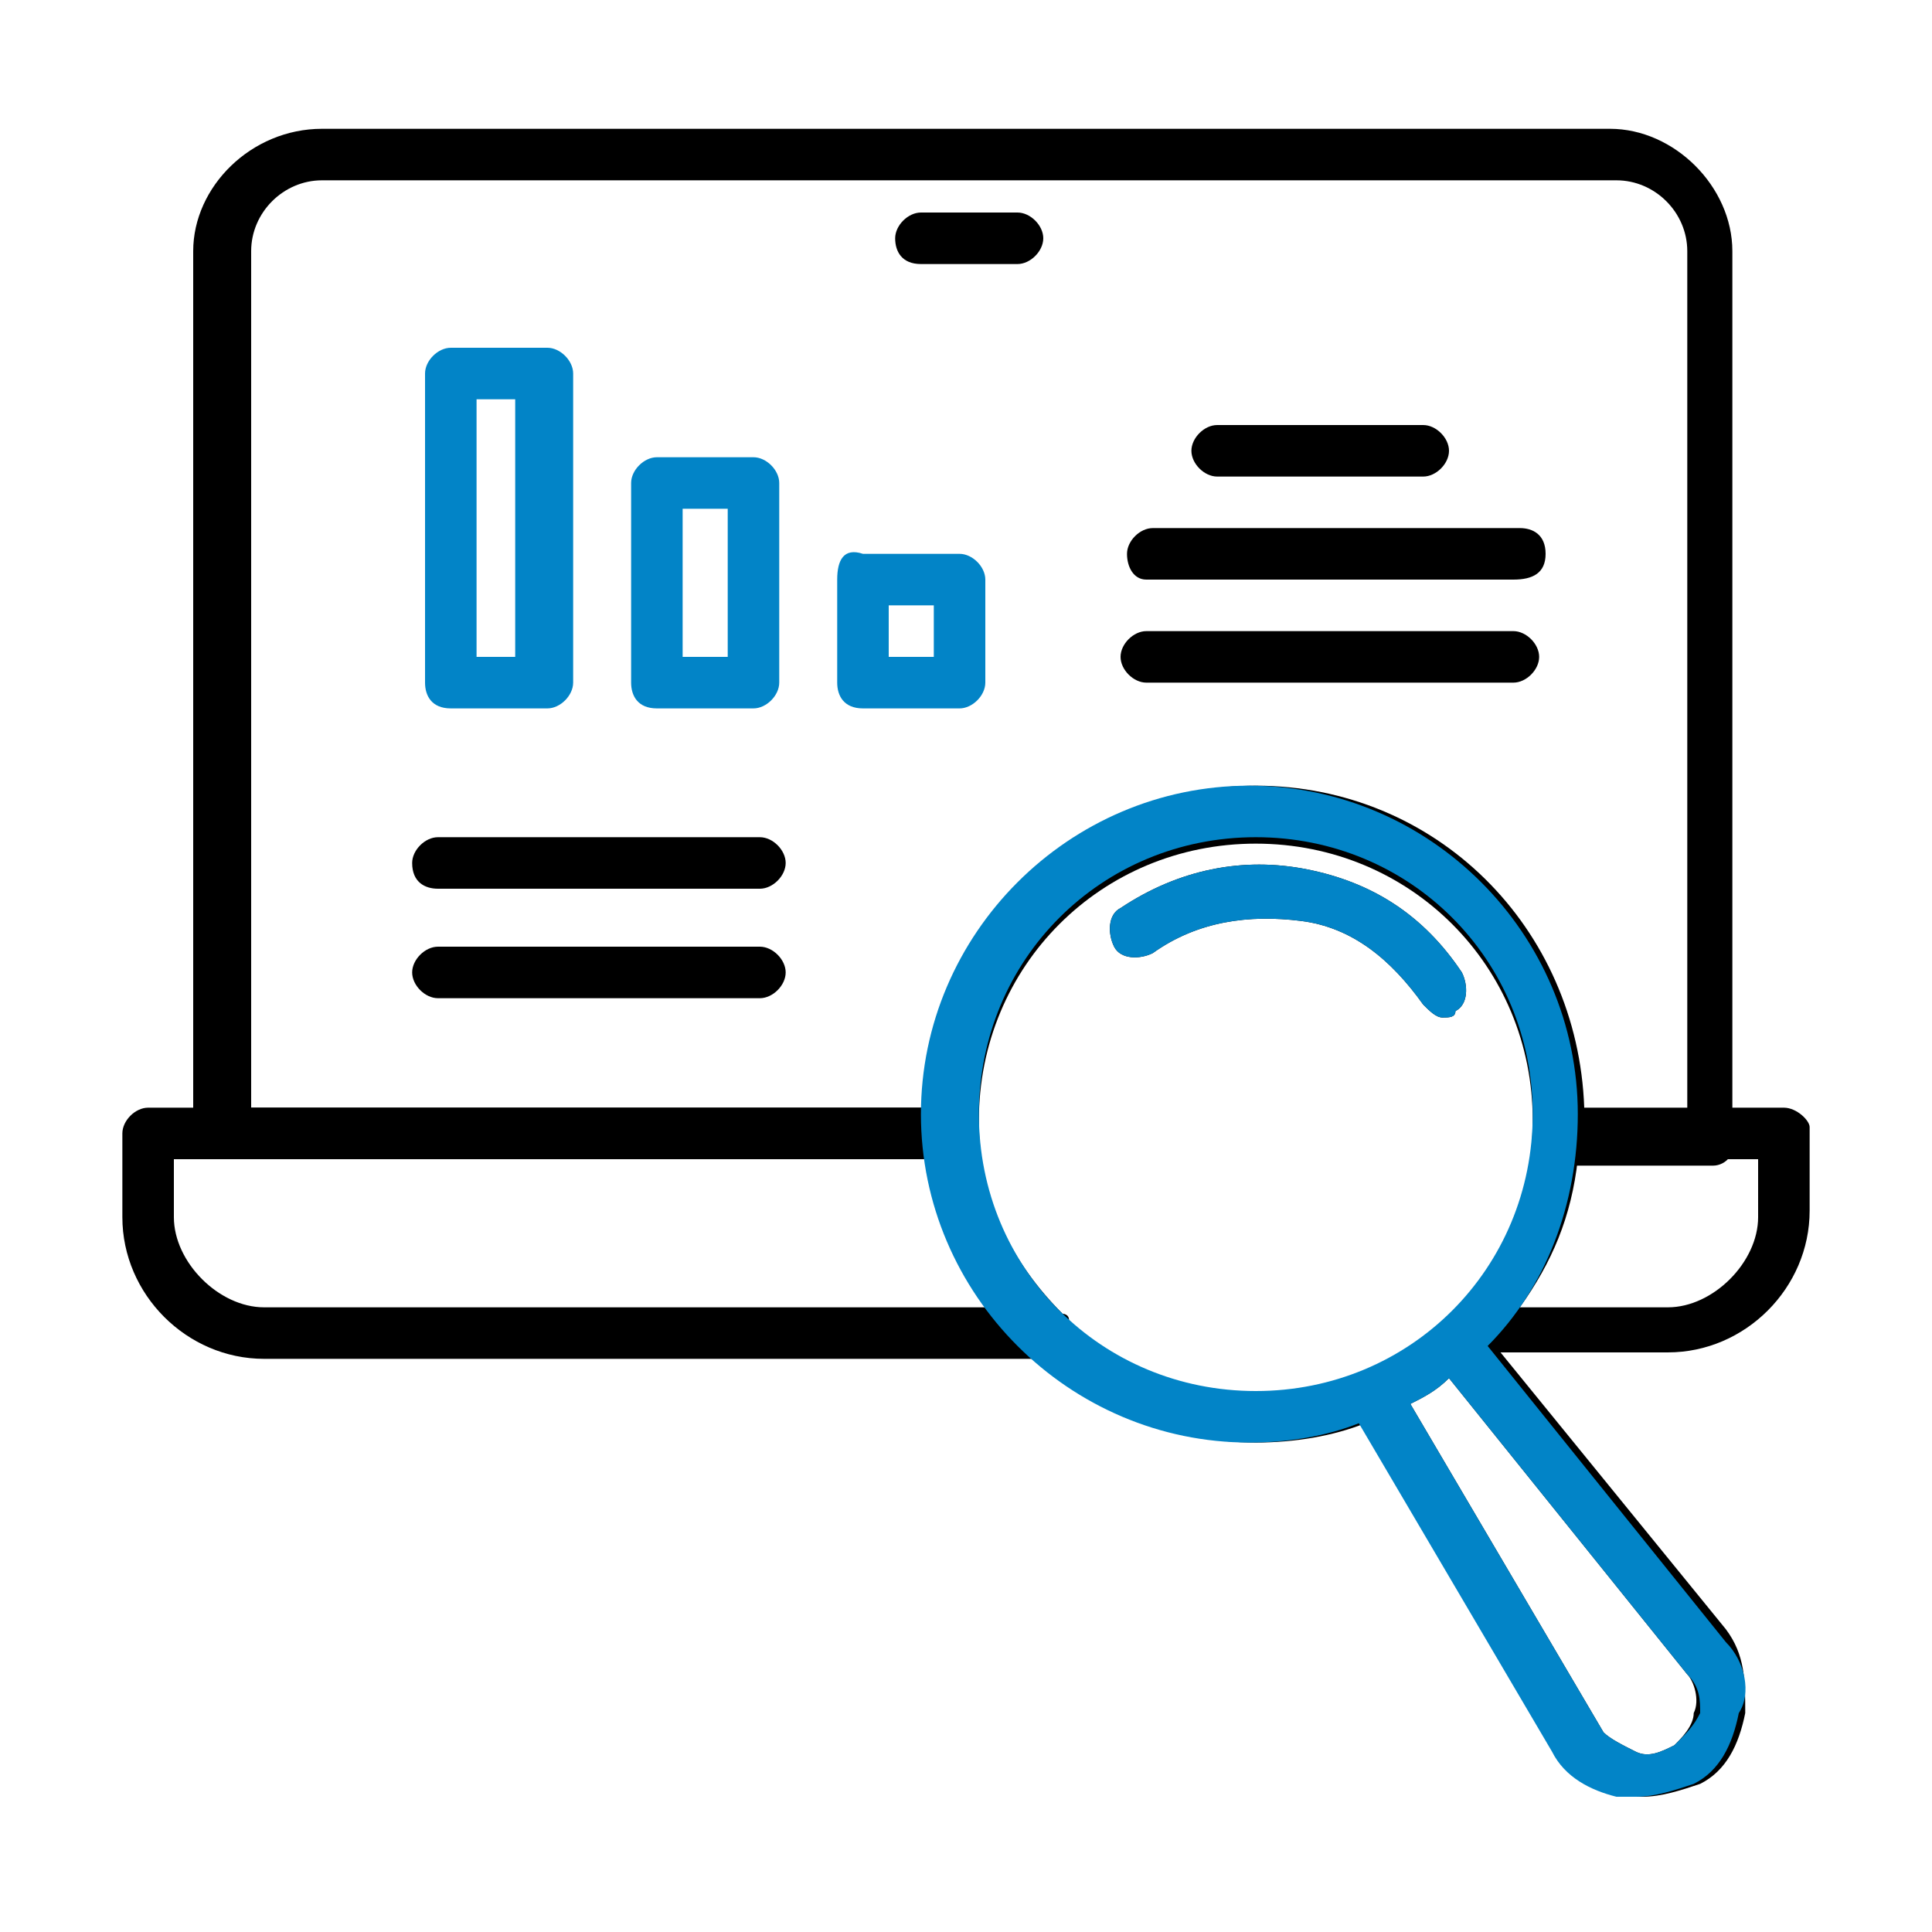
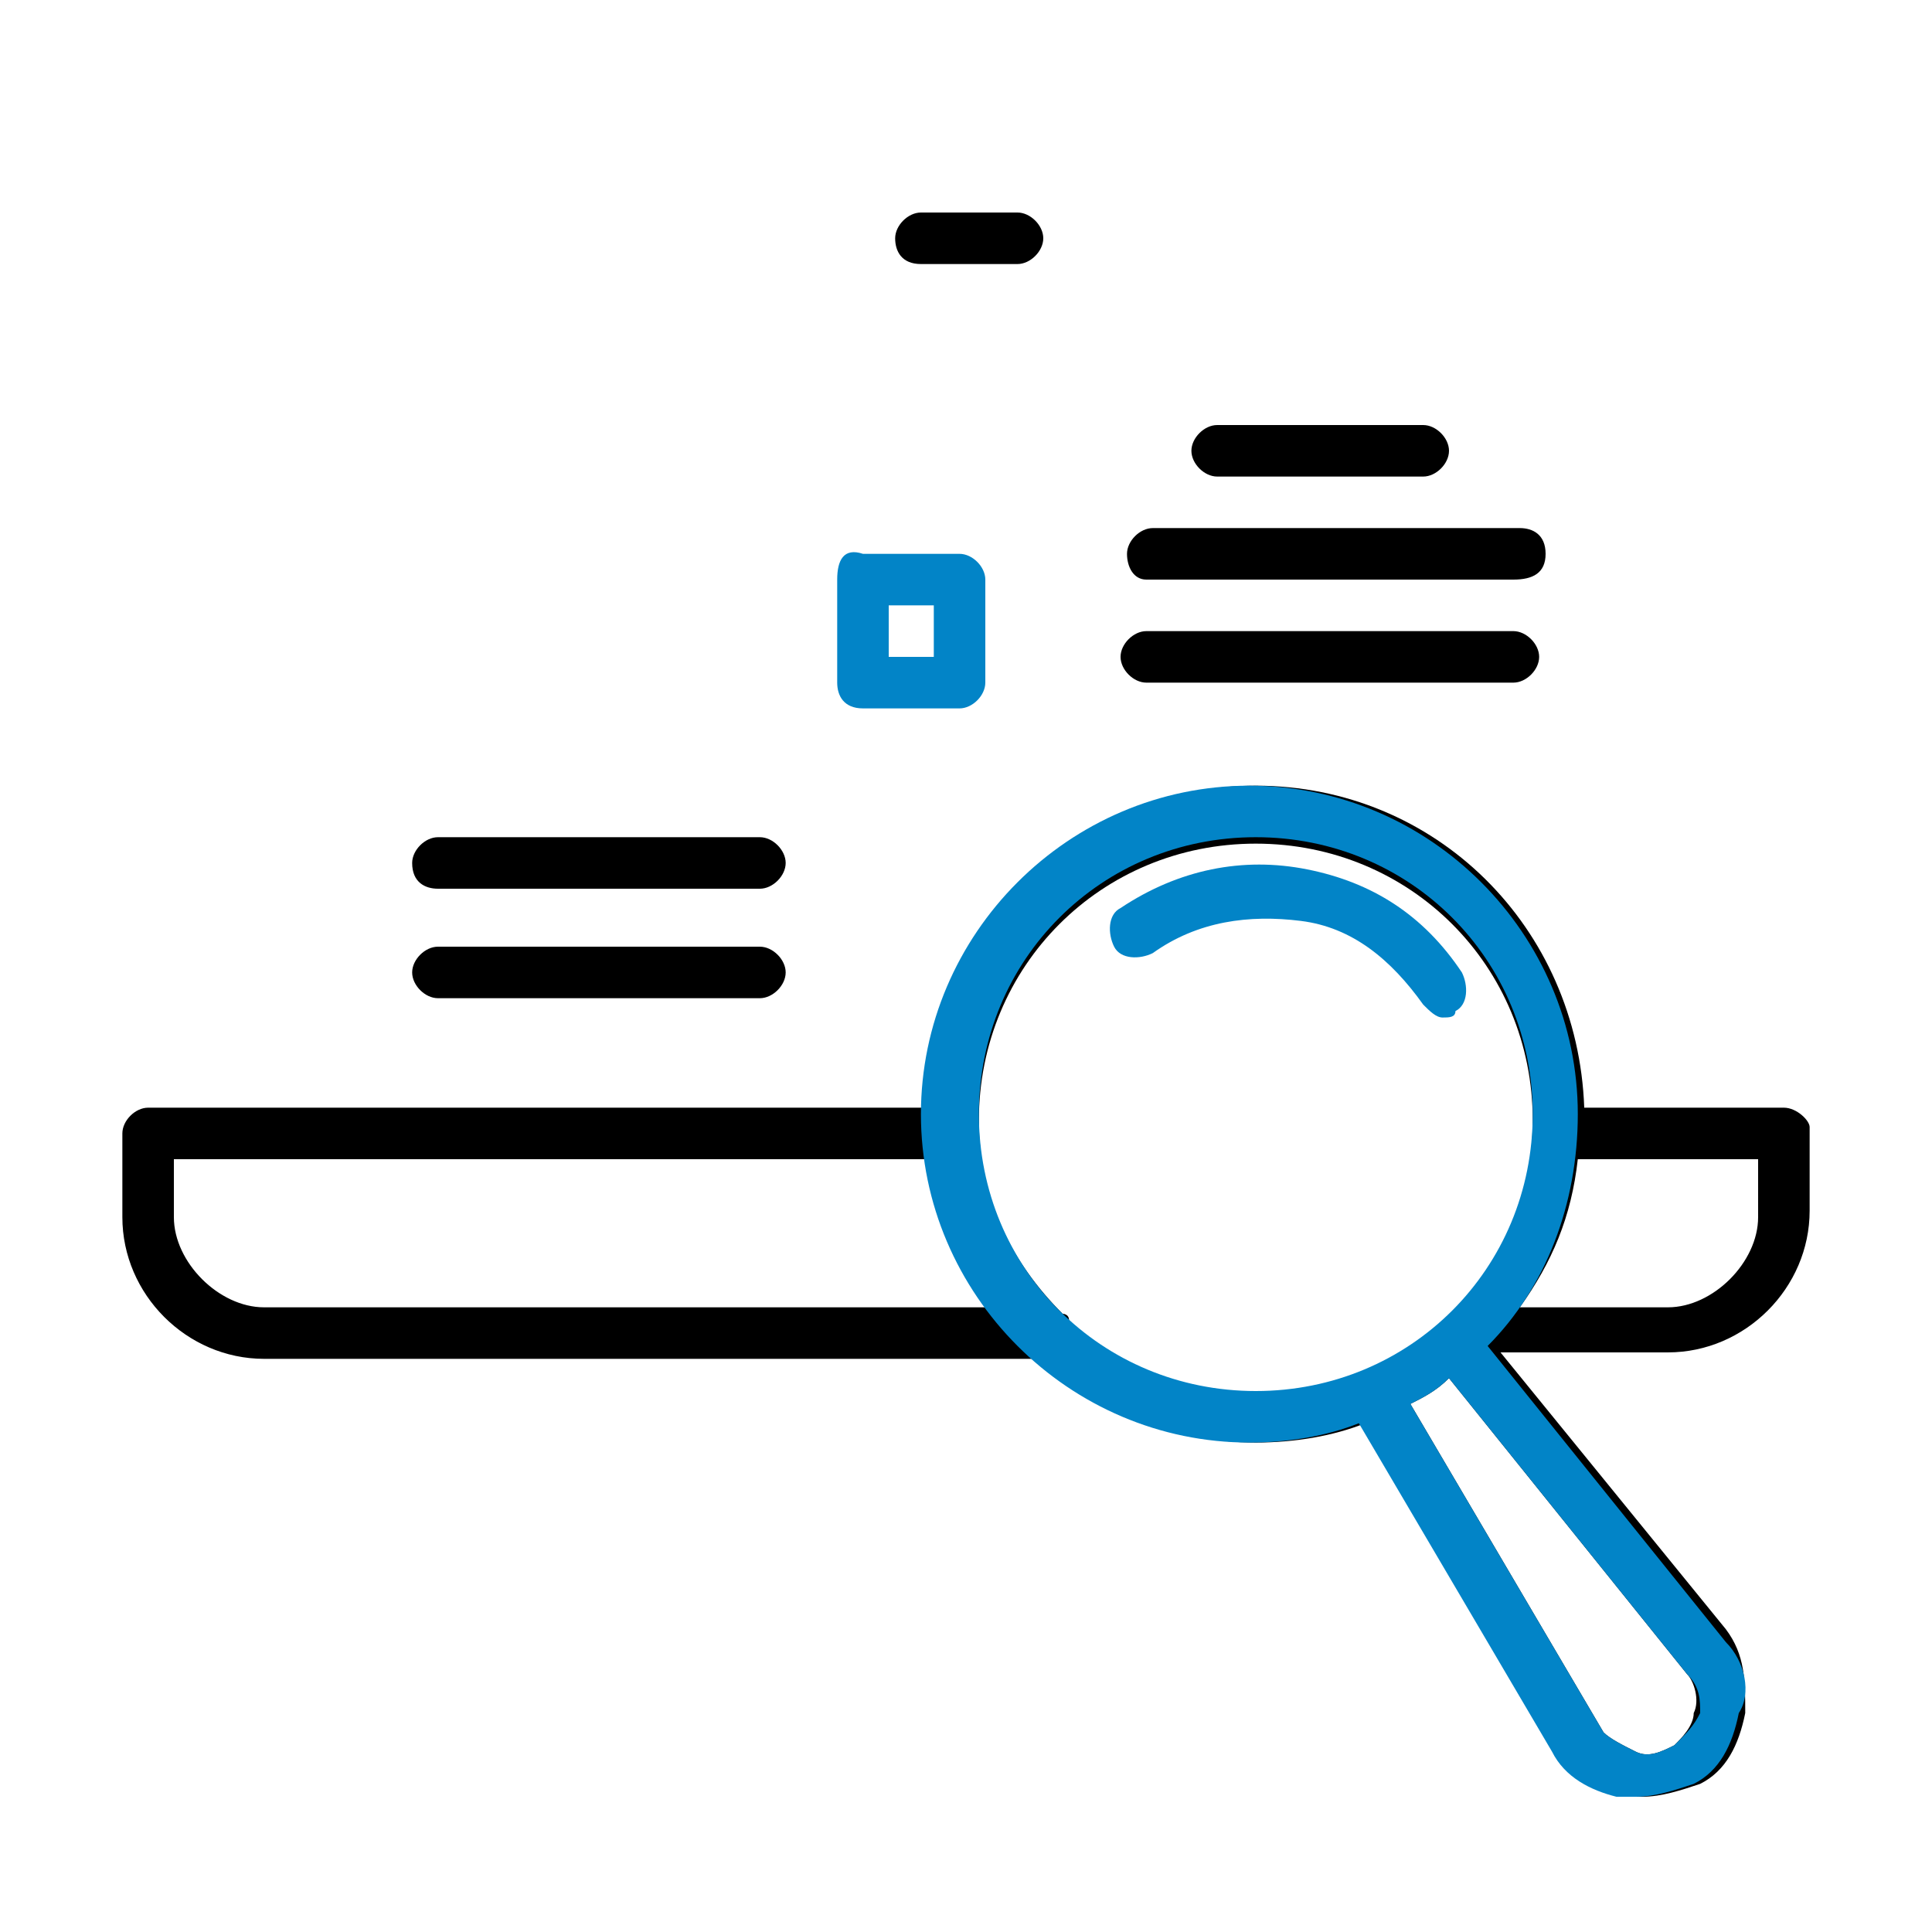
<svg xmlns="http://www.w3.org/2000/svg" version="1.1" id="Layer_1" x="0px" y="0px" viewBox="0 0 30 30" style="enable-background:new 0 0 30 30;" xml:space="preserve">
  <style type="text/css">
	.st0{clip-path:url(#SVGID_2_);}
	.st1{fill:#0284C7;}
</style>
  <g>
-     <path d="M26.6,18.1h-2.4c-0.2,0-0.4-0.2-0.4-0.4c0-0.2,0.2-0.4,0.4-0.4h2V3.9c0-0.6-0.5-1.1-1.1-1.1H5c-0.6,0-1.1,0.5-1.1,1.1v13.3   h10.9c0.2,0,0.4,0.2,0.4,0.4S15,18,14.8,18H3.5C3.2,18,3,17.8,3,17.6V3.9C3,2.9,3.9,2,5,2H25c1,0,1.9,0.9,1.9,1.9v13.7   C27,17.9,26.8,18.1,26.6,18.1z" />
    <g>
      <path d="M17.8,9h5.7C23.8,9,24,8.9,24,8.6s-0.2-0.4-0.4-0.4h-5.7c-0.2,0-0.4,0.2-0.4,0.4S17.6,9,17.8,9z" />
      <path d="M18.9,7.4h3.2c0.2,0,0.4-0.2,0.4-0.4c0-0.2-0.2-0.4-0.4-0.4h-3.2c-0.2,0-0.4,0.2-0.4,0.4C18.5,7.2,18.7,7.4,18.9,7.4z" />
      <path d="M14.3,4.1h1.5c0.2,0,0.4-0.2,0.4-0.4c0-0.2-0.2-0.4-0.4-0.4h-1.5c-0.2,0-0.4,0.2-0.4,0.4C13.9,3.9,14,4.1,14.3,4.1z" />
      <path d="M17.8,10.6h5.7c0.2,0,0.4-0.2,0.4-0.4s-0.2-0.4-0.4-0.4h-5.7c-0.2,0-0.4,0.2-0.4,0.4S17.6,10.6,17.8,10.6z" />
      <path class="st1" d="M13.4,11h1.5c0.2,0,0.4-0.2,0.4-0.4V9c0-0.2-0.2-0.4-0.4-0.4h-1.5C13.1,8.5,13,8.7,13,9v1.6    C13,10.8,13.1,11,13.4,11z M13.8,9.4h0.7v0.8h-0.7V9.4z" />
      <path d="M6.8,13.8h5c0.2,0,0.4-0.2,0.4-0.4c0-0.2-0.2-0.4-0.4-0.4h-5c-0.2,0-0.4,0.2-0.4,0.4C6.4,13.7,6.6,13.8,6.8,13.8z" />
-       <path class="st1" d="M7,11h1.5c0.2,0,0.4-0.2,0.4-0.4V5.8c0-0.2-0.2-0.4-0.4-0.4H7c-0.2,0-0.4,0.2-0.4,0.4v4.8    C6.6,10.8,6.7,11,7,11z M7.4,6.2H8v4H7.4V6.2z" />
      <path d="M6.8,15.5h5c0.2,0,0.4-0.2,0.4-0.4c0-0.2-0.2-0.4-0.4-0.4h-5c-0.2,0-0.4,0.2-0.4,0.4C6.4,15.3,6.6,15.5,6.8,15.5z" />
      <path d="M27.7,17.2h-3.1c-0.1-2.8-2.3-5-5.1-5s-5,2.2-5.1,5H2.3c-0.2,0-0.4,0.2-0.4,0.4v1.3c0,1.2,1,2.2,2.2,2.2h12    c0.9,0.8,2.1,1.3,3.4,1.3c0.6,0,1.2-0.1,1.7-0.3l3,5.1c0.2,0.4,0.6,0.6,1,0.7c0.1,0,0.2,0,0.3,0c0.3,0,0.6-0.1,0.9-0.2    c0.4-0.2,0.6-0.6,0.7-1.1c0-0.5,0-0.9-0.3-1.3l-3.5-4.3h2.6c1.2,0,2.2-1,2.2-2.2v-1.3C28.1,17.4,27.9,17.2,27.7,17.2z M2.7,18.9    V18h11.7c0.1,0.8,0.4,1.6,0.9,2.3H4.1C3.4,20.3,2.7,19.6,2.7,18.9z M16.6,20.5c0-0.1-0.1-0.1-0.1-0.1c-0.8-0.8-1.3-1.8-1.3-3    c0-2.4,1.9-4.3,4.3-4.3s4.3,1.9,4.3,4.3s-1.9,4.3-4.3,4.3C18.3,21.6,17.3,21.2,16.6,20.5z M26.3,26.6c0,0.2-0.2,0.4-0.3,0.5    c-0.2,0.1-0.4,0.2-0.6,0.1S25,27,24.9,26.9l-3-5.1c0.2-0.1,0.4-0.2,0.6-0.4l3.7,4.6C26.3,26.1,26.4,26.4,26.3,26.6z M27.3,18.9    c0,0.7-0.7,1.4-1.4,1.4h-2.3c0.5-0.7,0.8-1.4,0.9-2.3h2.8V18.9z" />
-       <path class="st1" d="M10.2,11h1.5c0.2,0,0.4-0.2,0.4-0.4V7.5c0-0.2-0.2-0.4-0.4-0.4h-1.5c-0.2,0-0.4,0.2-0.4,0.4v3.1    C9.8,10.8,9.9,11,10.2,11z M10.6,7.9h0.7v2.3h-0.7V7.9z" />
-       <path d="M22.7,15.1c-0.6-0.9-1.4-1.4-2.4-1.6c-1-0.2-2,0-2.9,0.6c-0.2,0.1-0.2,0.4-0.1,0.6c0.1,0.2,0.4,0.2,0.6,0.1    c0.7-0.5,1.5-0.6,2.3-0.5s1.4,0.6,1.9,1.3c0.1,0.1,0.2,0.2,0.3,0.2c0.1,0,0.2,0,0.2-0.1C22.8,15.6,22.8,15.3,22.7,15.1z" />
    </g>
    <g>
      <path class="st1" d="M22.7,15.1c-0.6-0.9-1.4-1.4-2.4-1.6c-1-0.2-2,0-2.9,0.6c-0.2,0.1-0.2,0.4-0.1,0.6c0.1,0.2,0.4,0.2,0.6,0.1    c0.7-0.5,1.5-0.6,2.3-0.5s1.4,0.6,1.9,1.3c0.1,0.1,0.2,0.2,0.3,0.2c0.1,0,0.2,0,0.2-0.1C22.8,15.6,22.8,15.3,22.7,15.1z" />
      <path class="st1" d="M26.8,25.5l-3.7-4.6c0.9-0.9,1.4-2.2,1.4-3.6c0-2.8-2.3-5.1-5.1-5.1s-5.1,2.3-5.1,5.1s2.3,5.1,5.1,5.1    c0.6,0,1.2-0.1,1.7-0.3l3,5.1c0.2,0.4,0.6,0.6,1,0.7c0.1,0,0.2,0,0.3,0c0.3,0,0.6-0.1,0.9-0.2c0.4-0.2,0.6-0.6,0.7-1.1    C27.2,26.3,27.1,25.8,26.8,25.5z M15.2,17.3c0-2.4,1.9-4.3,4.3-4.3s4.3,1.9,4.3,4.3s-1.9,4.3-4.3,4.3S15.2,19.7,15.2,17.3z     M26,27.1c-0.2,0.1-0.4,0.2-0.6,0.1S25,27,24.9,26.9l-3-5.1c0.2-0.1,0.4-0.2,0.6-0.4l3.7,4.6c0.2,0.2,0.2,0.4,0.2,0.6    C26.3,26.8,26.2,26.9,26,27.1z" />
    </g>
  </g>
</svg>